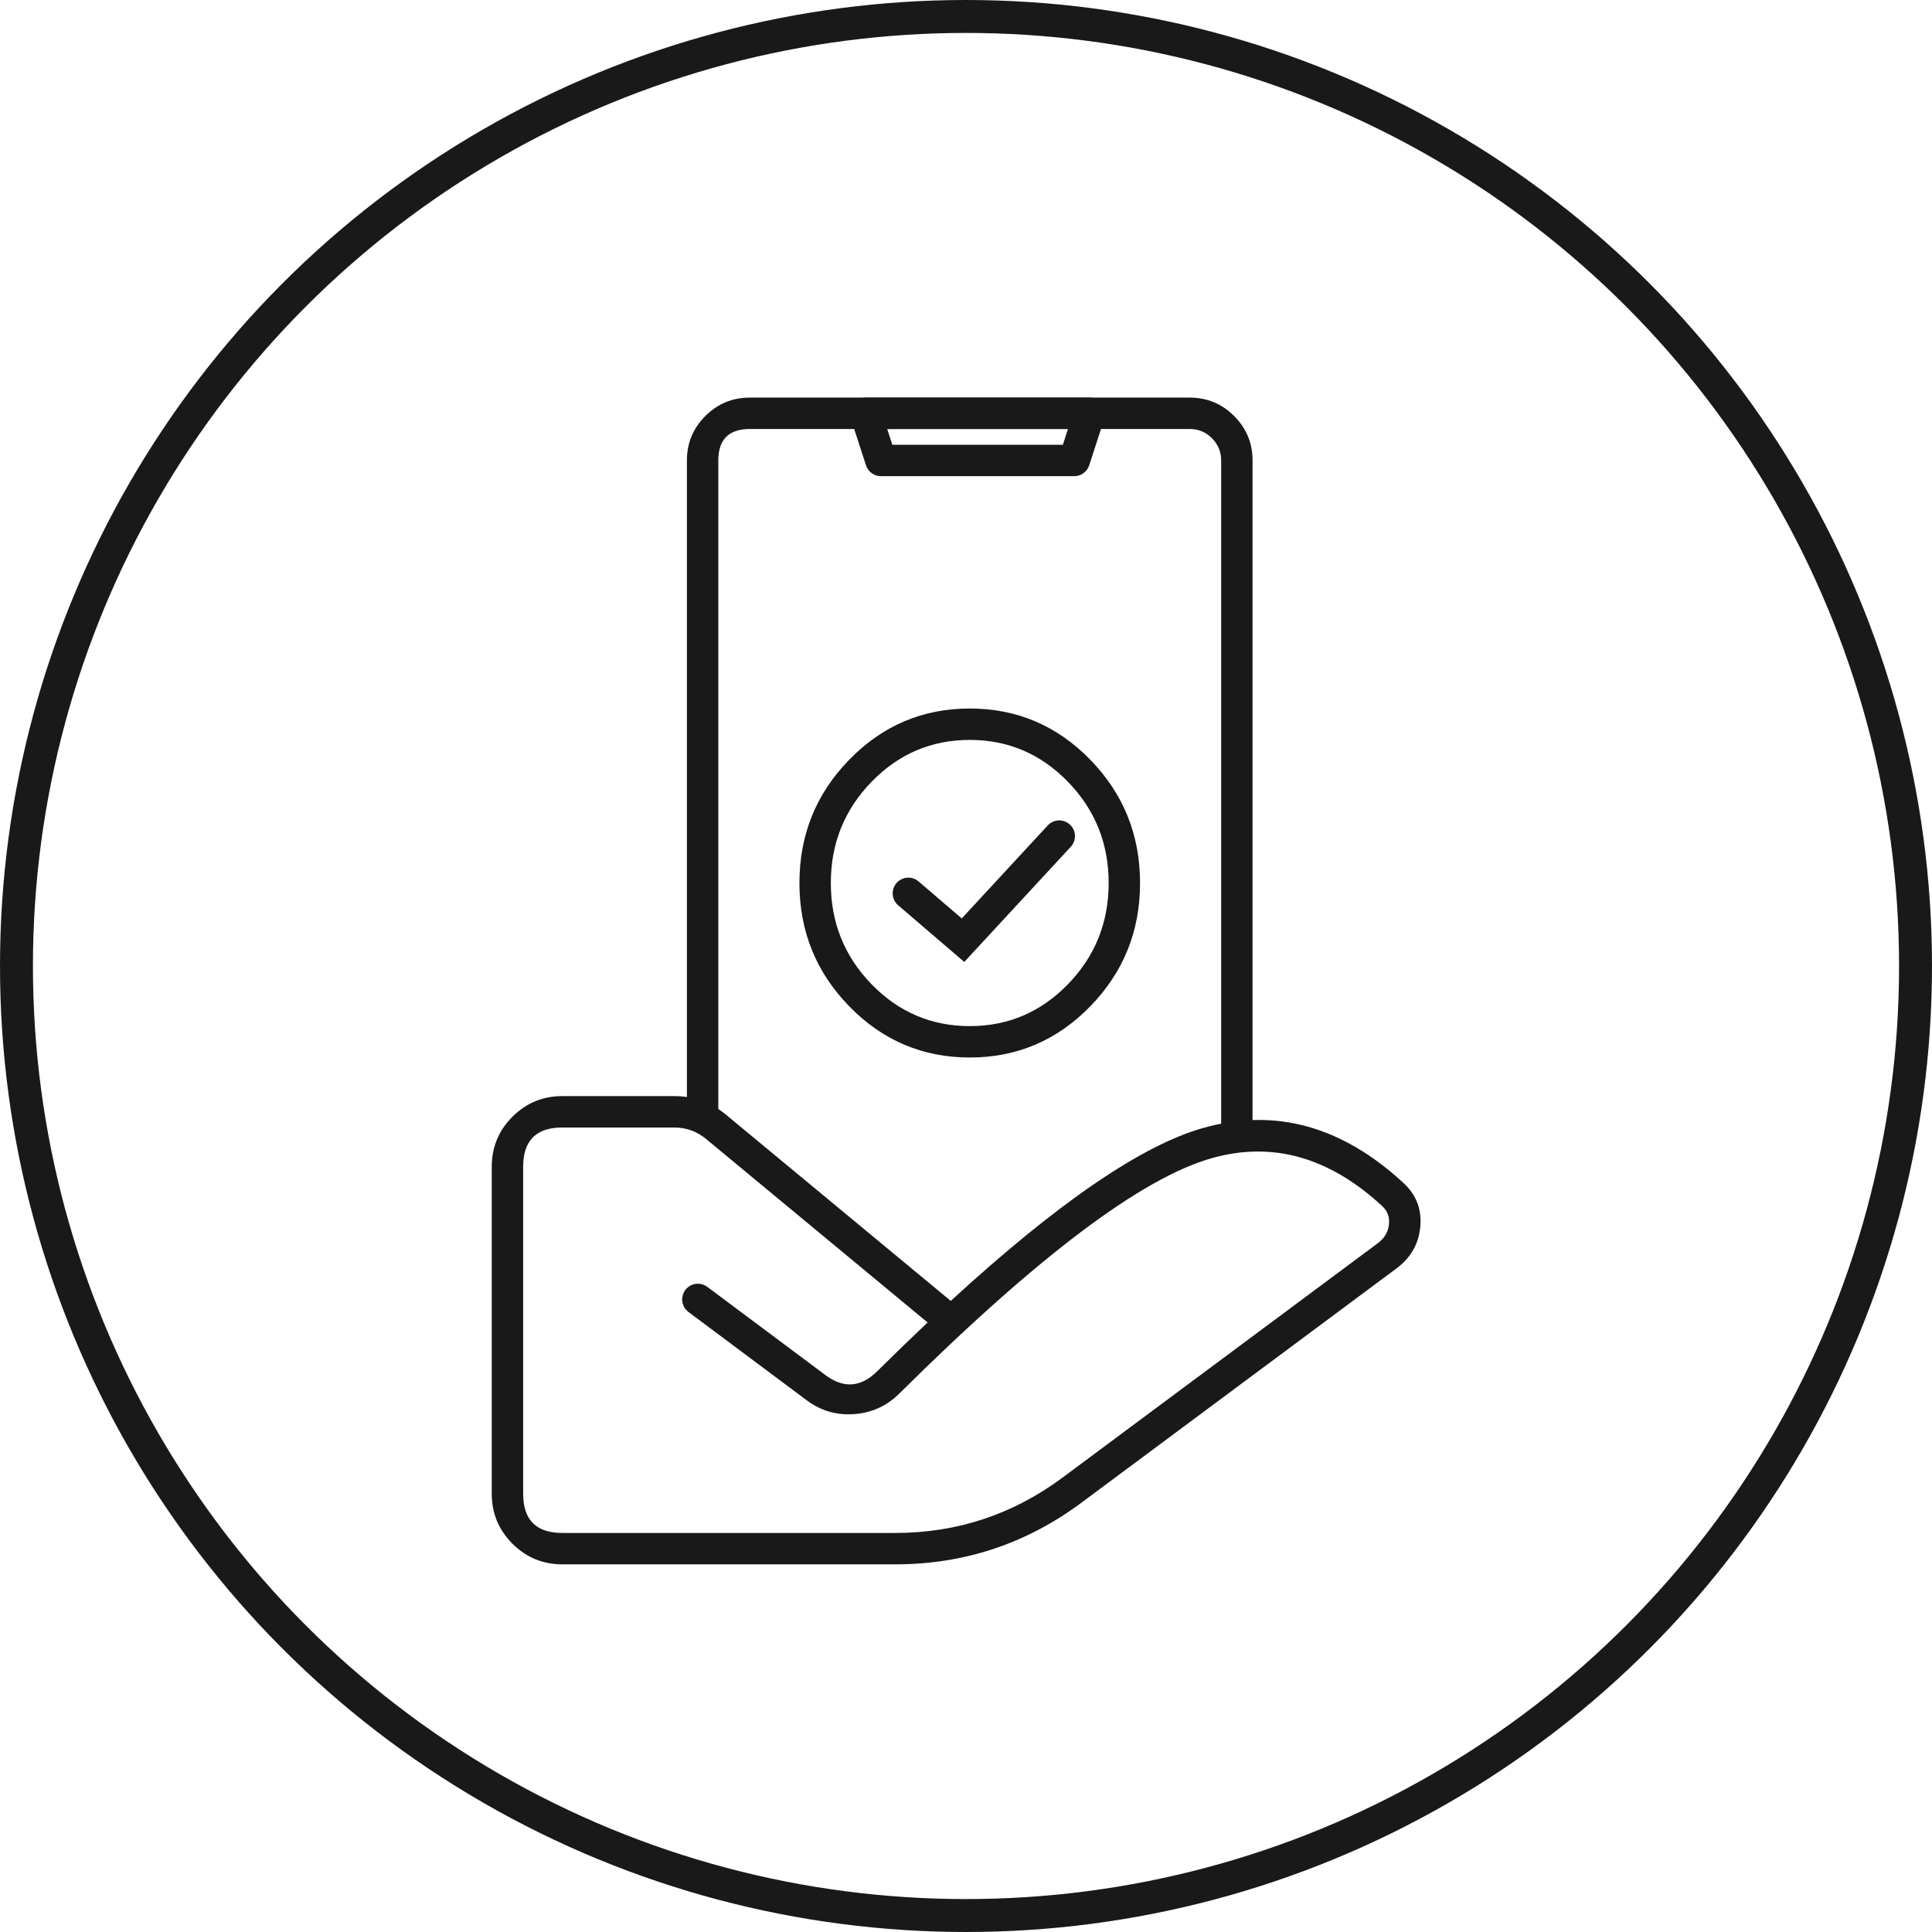
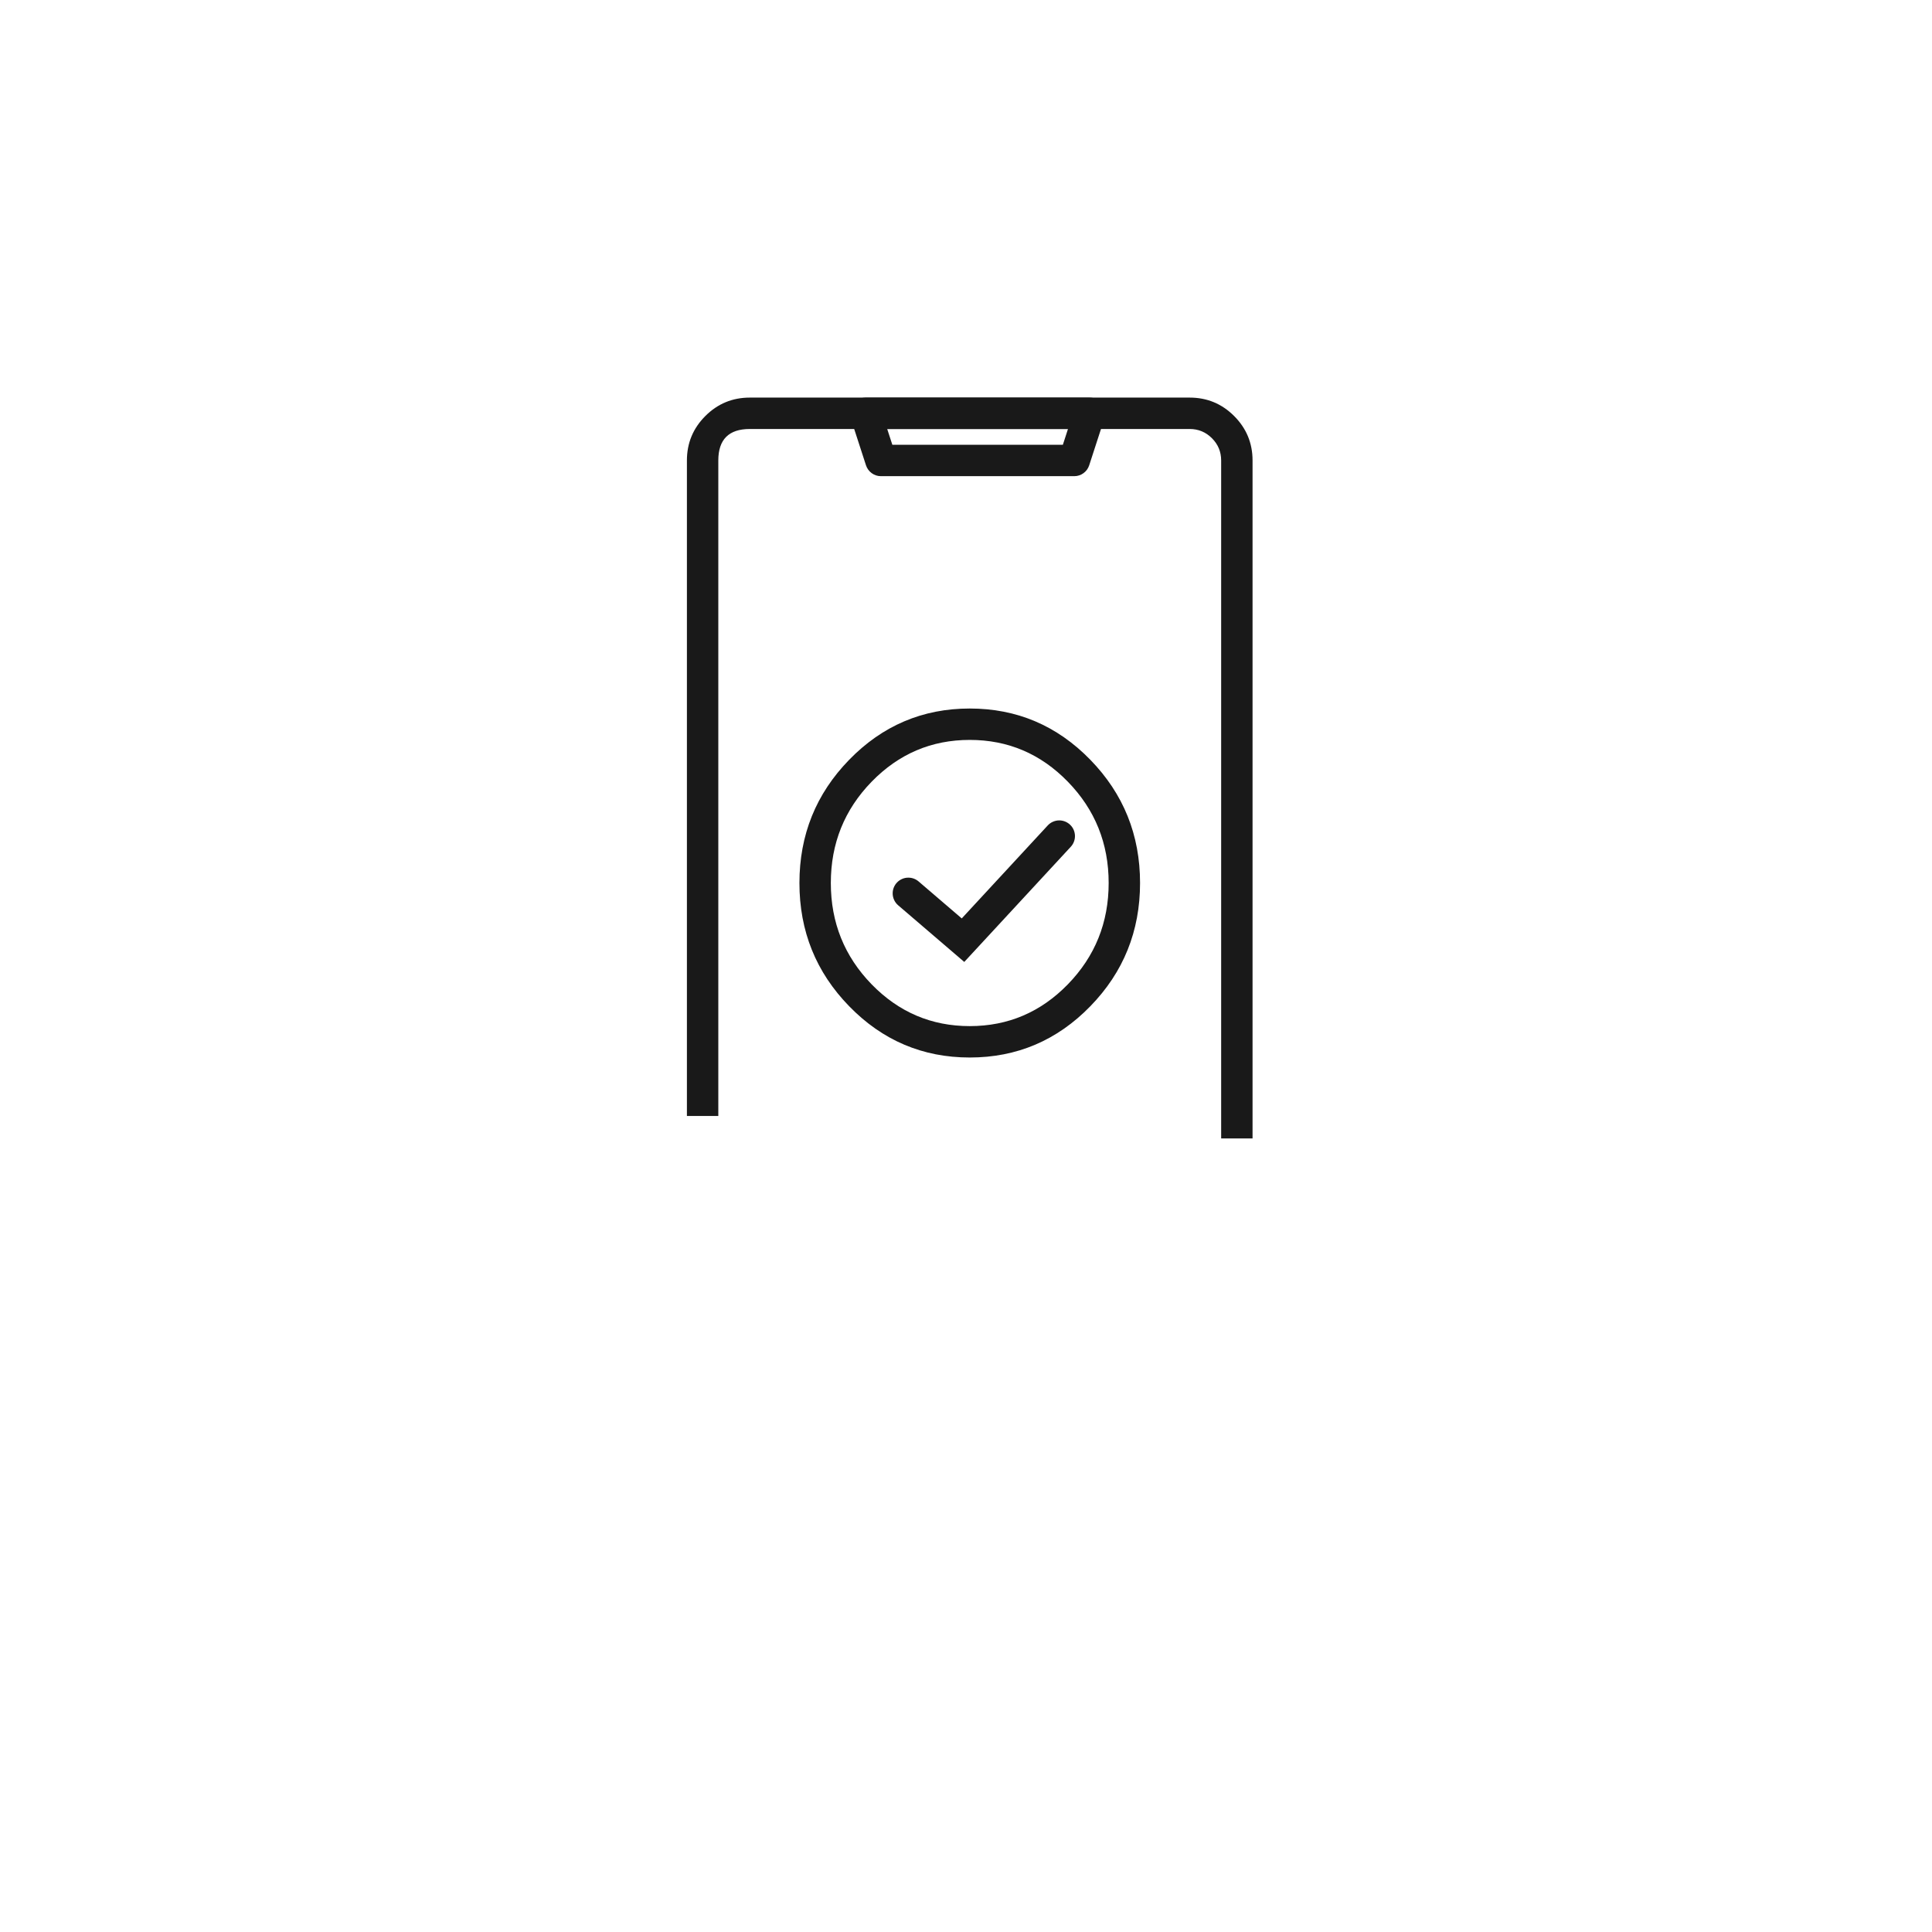
<svg xmlns="http://www.w3.org/2000/svg" fill="none" version="1.1" width="88" height="88" viewBox="0 0 88 88">
  <defs>
    <clipPath id="master_svg0_62_2436">
      <rect x="0" y="0" width="88" height="88" rx="0" />
    </clipPath>
  </defs>
  <g clip-path="url(#master_svg0_62_2436)">
    <g>
-       <ellipse cx="44" cy="44" rx="43.25" ry="43.25" fill-opacity="0" stroke-opacity="1" stroke="#191919" fill="none" stroke-width="1.5" />
-     </g>
+       </g>
    <g>
      <g>
        <g>
          <path d="M31.288,43.159L31.288,50.83L32.718,50.83L32.718,20.974Q32.718,19.54,34.152,19.54L54.188,19.54Q54.782,19.54,55.202,19.96Q55.622,20.38,55.622,20.974L55.622,51.854L57.052,51.854L57.052,20.974Q57.052,19.788,56.213,18.949Q55.375,18.11,54.188,18.11L34.152,18.11Q32.966,18.11,32.127,18.949Q31.288,19.788,31.288,20.974L31.288,43.159Z" fill-rule="evenodd" fill="#191919" fill-opacity="1" />
        </g>
        <g>
          <path d="M49.663,34.607Q47.39,32.272,44.171,32.272Q40.952,32.272,38.679,34.607Q36.413,36.934,36.413,40.22Q36.413,43.507,38.679,45.833Q40.952,48.168,44.171,48.168Q47.39,48.168,49.663,45.833Q51.928,43.507,51.928,40.22Q51.928,36.934,49.663,34.607ZM39.703,35.605Q41.556,33.702,44.171,33.702Q46.786,33.702,48.638,35.605Q50.498,37.515,50.498,40.22Q50.498,42.925,48.638,44.836Q46.786,46.738,44.171,46.738Q41.556,46.738,39.703,44.836Q37.843,42.925,37.843,40.22Q37.843,37.515,39.703,35.605Z" fill-rule="evenodd" fill="#191919" fill-opacity="1" />
        </g>
        <g>
          <path d="M48.773,38.569Q48.865,38.47,48.914,38.344Q48.963,38.218,48.963,38.083Q48.963,38.013,48.949,37.944Q48.936,37.875,48.909,37.81Q48.882,37.745,48.843,37.686Q48.804,37.628,48.754,37.578Q48.704,37.528,48.645,37.489Q48.587,37.45,48.522,37.423Q48.457,37.396,48.388,37.382Q48.319,37.368,48.248,37.368Q48.099,37.368,47.962,37.428Q47.825,37.488,47.723,37.598L43.806,41.833L41.84,40.148Q41.743,40.065,41.623,40.02Q41.503,39.976,41.375,39.976Q41.304,39.976,41.235,39.989Q41.166,40.003,41.101,40.03Q41.036,40.057,40.977,40.096Q40.919,40.135,40.869,40.185Q40.819,40.235,40.78,40.293Q40.741,40.352,40.714,40.417Q40.687,40.482,40.673,40.551Q40.66,40.62,40.66,40.691Q40.66,40.847,40.725,40.989Q40.79,41.132,40.909,41.234L40.909,41.234L43.921,43.815L48.773,38.569L48.773,38.569L48.773,38.569Z" fill-rule="evenodd" fill="#191919" fill-opacity="1" />
        </g>
        <g>
          <path d="M40.125,21.689L48.931,21.689Q48.987,21.689,49.043,21.68Q49.099,21.671,49.152,21.654Q49.206,21.637,49.256,21.611Q49.306,21.585,49.352,21.552Q49.397,21.519,49.437,21.479Q49.477,21.44,49.51,21.394Q49.543,21.349,49.568,21.298Q49.594,21.248,49.611,21.195L50.309,19.046Q50.344,18.938,50.344,18.825Q50.344,18.755,50.33,18.686Q50.317,18.617,50.29,18.552Q50.263,18.487,50.224,18.428Q50.184,18.369,50.135,18.32Q50.085,18.27,50.026,18.231Q49.968,18.192,49.903,18.165Q49.838,18.138,49.769,18.124Q49.7,18.11,49.629,18.11L39.427,18.11Q39.314,18.11,39.206,18.145Q39.139,18.167,39.078,18.201Q39.017,18.236,38.963,18.281Q38.909,18.327,38.866,18.382Q38.822,18.438,38.79,18.501Q38.758,18.563,38.739,18.631Q38.72,18.699,38.715,18.769Q38.709,18.839,38.717,18.909Q38.726,18.979,38.747,19.046L39.445,21.195Q39.462,21.248,39.488,21.298Q39.514,21.349,39.547,21.394Q39.58,21.44,39.62,21.479Q39.659,21.519,39.705,21.552Q39.75,21.585,39.801,21.611Q39.851,21.637,39.904,21.654Q39.958,21.671,40.013,21.68Q40.069,21.689,40.125,21.689ZM48.412,20.259L40.645,20.259L40.411,19.54L48.645,19.54L48.412,20.259Z" fill-rule="evenodd" fill="#191919" fill-opacity="1" />
        </g>
      </g>
      <g>
-         <path d="M43.306,59.254Q50.593,52.563,54.814,51.374Q59.716,49.993,63.928,53.884Q64.817,54.705,64.688,55.916Q64.565,57.064,63.611,57.773L49.257,68.446Q45.481,71.254,40.775,71.254L25.614,71.254Q24.282,71.254,23.34,70.312Q22.399,69.37,22.399,68.039L22.399,53.141Q22.399,51.809,23.34,50.867Q24.282,49.926,25.614,49.926L30.706,49.926Q32.045,49.926,33.076,50.78L43.306,59.254ZM42.251,60.237L32.164,51.881Q31.53,51.356,30.706,51.356L25.614,51.356Q23.829,51.356,23.829,53.141L23.829,68.039Q23.829,69.824,25.614,69.824L40.775,69.824Q45.007,69.824,48.403,67.298L62.758,56.626Q63.21,56.289,63.266,55.764Q63.319,55.268,62.958,54.935Q59.334,51.587,55.202,52.751Q50.411,54.101,40.965,63.472Q40.111,64.321,38.913,64.41Q37.708,64.501,36.743,63.78L31.36,59.76L31.359,59.759Q31.293,59.709,31.239,59.646Q31.185,59.582,31.148,59.507Q31.111,59.432,31.091,59.351Q31.072,59.27,31.072,59.187Q31.072,59.116,31.086,59.047Q31.1,58.978,31.127,58.913Q31.154,58.848,31.193,58.789Q31.232,58.731,31.282,58.681Q31.331,58.631,31.39,58.592Q31.449,58.553,31.514,58.526Q31.579,58.499,31.648,58.485Q31.717,58.472,31.787,58.472Q31.903,58.472,32.013,58.508Q32.122,58.544,32.215,58.614L37.599,62.634Q38.843,63.564,39.958,62.457Q41.138,61.287,42.251,60.237Z" fill-rule="evenodd" fill="#191919" fill-opacity="1" />
-       </g>
+         </g>
    </g>
  </g>
</svg>